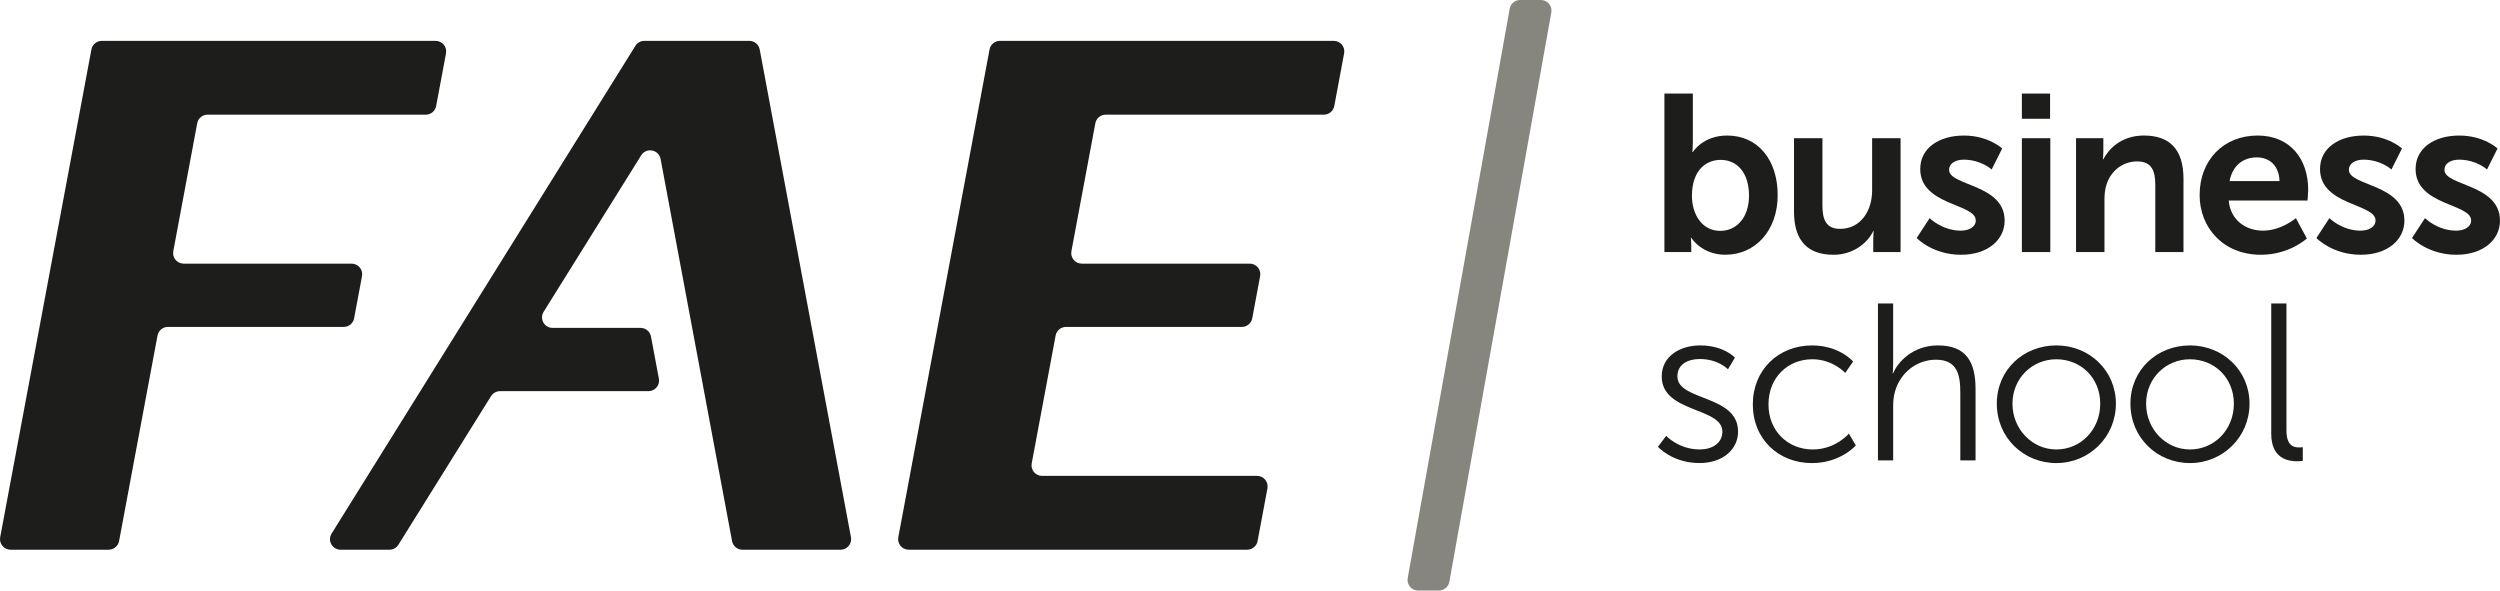
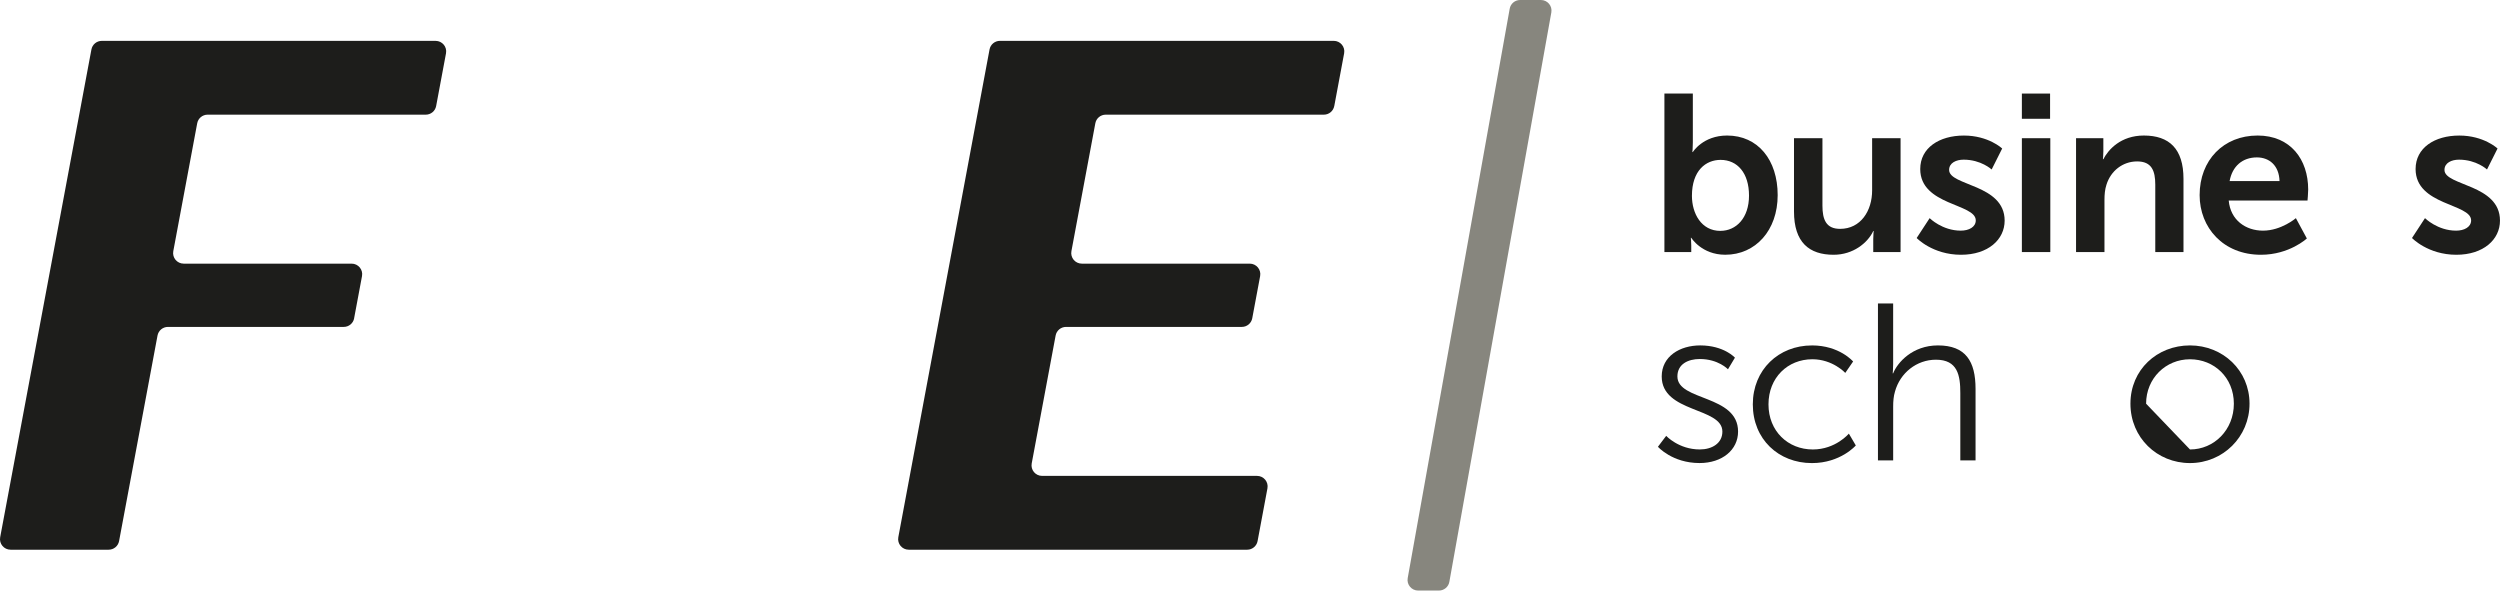
<svg xmlns="http://www.w3.org/2000/svg" width="127" height="30" viewBox="0 0 127 30" fill="none">
  <g clip-path="url(#clip0_209_657)">
    <path d="M77.221 0H78.278C78.613 0 78.866 0.301 78.808 0.63L73.627 29.558C73.581 29.814 73.359 30 73.098 30H72.041C71.707 30 71.453 29.699 71.511 29.37L76.693 0.442C76.739 0.186 76.961 0 77.222 0" fill="#87867E" />
    <path d="M84.552 4.753H85.996V7.237C85.996 7.52 85.973 7.724 85.973 7.724H85.996C85.996 7.724 86.508 6.885 87.736 6.885C89.305 6.885 90.306 8.122 90.306 9.913C90.306 11.705 89.18 12.941 87.645 12.941C86.44 12.941 85.916 12.079 85.916 12.079H85.894C85.894 12.079 85.916 12.25 85.916 12.477V12.806H84.552V4.753ZM87.394 11.728C88.191 11.728 88.85 11.082 88.85 9.936C88.85 8.79 88.259 8.122 87.406 8.122C86.655 8.122 85.95 8.666 85.95 9.948C85.95 10.844 86.427 11.729 87.394 11.729" fill="#1D1D1B" />
    <path d="M91.135 7.021H92.58V10.446C92.58 11.149 92.761 11.626 93.478 11.626C94.525 11.626 95.104 10.707 95.104 9.675V7.022H96.549V12.806H95.161V12.148C95.161 11.921 95.184 11.739 95.184 11.739H95.161C94.877 12.341 94.138 12.942 93.148 12.942C91.909 12.942 91.135 12.318 91.135 10.742V7.022V7.021Z" fill="#1D1D1B" />
    <path d="M98.026 11.082C98.026 11.082 98.663 11.717 99.607 11.717C100.017 11.717 100.369 11.536 100.369 11.195C100.369 10.333 97.548 10.446 97.548 8.587C97.548 7.51 98.516 6.886 99.766 6.886C101.017 6.886 101.711 7.544 101.711 7.544L101.176 8.61C101.176 8.61 100.641 8.111 99.755 8.111C99.38 8.111 99.015 8.269 99.015 8.633C99.015 9.449 101.836 9.347 101.836 11.207C101.836 12.171 100.995 12.942 99.618 12.942C98.174 12.942 97.367 12.091 97.367 12.091L98.026 11.082Z" fill="#1D1D1B" />
    <path d="M102.711 4.753H104.144V6.034H102.711V4.753ZM102.711 7.021H104.156V12.805H102.711V7.021Z" fill="#1D1D1B" />
    <path d="M105.463 7.021H106.85V7.69C106.85 7.905 106.828 8.087 106.828 8.087H106.85C107.1 7.6 107.738 6.885 108.908 6.885C110.193 6.885 110.921 7.554 110.921 9.085V12.805H109.488V9.38C109.488 8.677 109.307 8.2 108.567 8.2C107.828 8.2 107.225 8.688 107.009 9.38C106.93 9.618 106.907 9.879 106.907 10.151V12.804H105.463V7.02V7.021Z" fill="#1D1D1B" />
    <path d="M114.686 6.885C116.358 6.885 117.256 8.099 117.256 9.63C117.256 9.8 117.222 10.186 117.222 10.186H113.219C113.309 11.195 114.095 11.717 114.959 11.717C115.891 11.717 116.631 11.082 116.631 11.082L117.188 12.114C117.188 12.114 116.302 12.942 114.857 12.942C112.935 12.942 111.741 11.558 111.741 9.913C111.741 8.132 112.957 6.885 114.686 6.885M115.8 9.199C115.778 8.416 115.289 7.996 114.651 7.996C113.912 7.996 113.4 8.45 113.264 9.199H115.8Z" fill="#1D1D1B" />
-     <path d="M118.335 11.082C118.335 11.082 118.971 11.717 119.916 11.717C120.325 11.717 120.677 11.536 120.677 11.195C120.677 10.333 117.857 10.446 117.857 8.587C117.857 7.51 118.824 6.886 120.075 6.886C121.326 6.886 122.02 7.544 122.02 7.544L121.485 8.61C121.485 8.61 120.95 8.111 120.063 8.111C119.688 8.111 119.324 8.269 119.324 8.633C119.324 9.449 122.144 9.347 122.144 11.207C122.144 12.171 121.302 12.942 119.926 12.942C118.481 12.942 117.673 12.091 117.673 12.091L118.333 11.082H118.335Z" fill="#1D1D1B" />
    <path d="M123.19 11.082C123.19 11.082 123.827 11.717 124.771 11.717C125.181 11.717 125.533 11.536 125.533 11.195C125.533 10.333 122.712 10.446 122.712 8.587C122.712 7.51 123.679 6.886 124.93 6.886C126.181 6.886 126.875 7.544 126.875 7.544L126.34 8.61C126.34 8.61 125.806 8.111 124.918 8.111C124.543 8.111 124.179 8.269 124.179 8.633C124.179 9.449 126.999 9.347 126.999 11.207C126.999 12.171 126.158 12.942 124.781 12.942C123.337 12.942 122.53 12.091 122.53 12.091L123.189 11.082H123.19Z" fill="#1D1D1B" />
    <path d="M84.642 22.141C84.642 22.141 85.279 22.832 86.349 22.832C86.962 22.832 87.497 22.526 87.497 21.924C87.497 20.677 84.415 20.983 84.415 19.123C84.415 18.102 85.336 17.547 86.371 17.547C87.577 17.547 88.134 18.17 88.134 18.17L87.781 18.76C87.781 18.76 87.292 18.238 86.349 18.238C85.768 18.238 85.212 18.488 85.212 19.123C85.212 20.382 88.294 20.041 88.294 21.924C88.294 22.854 87.487 23.523 86.338 23.523C84.95 23.523 84.223 22.696 84.223 22.696L84.643 22.14L84.642 22.141Z" fill="#1D1D1B" />
    <path d="M92.046 17.547C93.445 17.547 94.138 18.364 94.138 18.364L93.74 18.943C93.74 18.943 93.104 18.25 92.068 18.25C90.817 18.25 89.839 19.181 89.839 20.542C89.839 21.903 90.829 22.833 92.091 22.833C93.251 22.833 93.922 22.028 93.922 22.028L94.275 22.629C94.275 22.629 93.501 23.525 92.046 23.525C90.351 23.525 89.043 22.312 89.043 20.542C89.043 18.773 90.363 17.548 92.046 17.548" fill="#1D1D1B" />
    <path d="M95.399 15.416H96.172V18.5C96.172 18.761 96.149 18.965 96.149 18.965H96.172C96.388 18.421 97.15 17.547 98.447 17.547C99.857 17.547 100.358 18.352 100.358 19.759V23.388H99.584V19.963C99.584 19.067 99.448 18.273 98.345 18.273C97.367 18.273 96.525 18.942 96.264 19.895C96.195 20.122 96.173 20.382 96.173 20.654V23.387H95.4V15.414L95.399 15.416Z" fill="#1D1D1B" />
-     <path d="M104.463 17.547C106.135 17.547 107.488 18.817 107.488 20.507C107.488 22.197 106.135 23.524 104.463 23.524C102.791 23.524 101.438 22.232 101.438 20.507C101.438 18.783 102.792 17.547 104.463 17.547ZM104.463 22.833C105.691 22.833 106.692 21.835 106.692 20.508C106.692 19.181 105.691 18.251 104.463 18.251C103.235 18.251 102.234 19.216 102.234 20.508C102.234 21.801 103.235 22.833 104.463 22.833Z" fill="#1D1D1B" />
-     <path d="M111.251 17.547C112.923 17.547 114.276 18.817 114.276 20.507C114.276 22.197 112.923 23.524 111.251 23.524C109.579 23.524 108.226 22.232 108.226 20.507C108.226 18.783 109.579 17.547 111.251 17.547ZM111.251 22.833C112.479 22.833 113.48 21.835 113.48 20.508C113.48 19.181 112.479 18.251 111.251 18.251C110.023 18.251 109.022 19.216 109.022 20.508C109.022 21.801 110.023 22.833 111.251 22.833Z" fill="#1D1D1B" />
-     <path d="M115.378 15.416H116.152V21.868C116.152 22.617 116.493 22.73 116.789 22.73C116.891 22.73 116.982 22.718 116.982 22.718V23.41C116.982 23.41 116.846 23.433 116.698 23.433C116.22 23.433 115.379 23.286 115.379 22.038V15.415L115.378 15.416Z" fill="#1D1D1B" />
-     <path d="M32.278 2.328L16.845 27.107C16.623 27.463 16.88 27.925 17.301 27.925H19.782C19.968 27.925 20.141 27.83 20.239 27.672L24.945 20.124C25.043 19.967 25.216 19.871 25.401 19.871H32.942C33.279 19.871 33.532 19.566 33.471 19.237L33.07 17.095C33.022 16.841 32.8 16.657 32.541 16.657H28.073C27.652 16.657 27.394 16.196 27.617 15.839L32.573 7.89C32.832 7.475 33.467 7.595 33.558 8.075L37.189 27.488C37.237 27.742 37.459 27.926 37.718 27.926H42.7C43.036 27.926 43.29 27.621 43.229 27.292L38.593 2.512C38.545 2.259 38.323 2.075 38.064 2.075H32.734C32.548 2.075 32.376 2.171 32.278 2.328Z" fill="#1D1D1B" />
+     <path d="M111.251 17.547C112.923 17.547 114.276 18.817 114.276 20.507C114.276 22.197 112.923 23.524 111.251 23.524C109.579 23.524 108.226 22.232 108.226 20.507C108.226 18.783 109.579 17.547 111.251 17.547ZM111.251 22.833C112.479 22.833 113.48 21.835 113.48 20.508C113.48 19.181 112.479 18.251 111.251 18.251C110.023 18.251 109.022 19.216 109.022 20.508Z" fill="#1D1D1B" />
    <path d="M67.781 5.387L68.282 2.709C68.344 2.379 68.09 2.075 67.754 2.075H50.797C50.538 2.075 50.316 2.259 50.269 2.512L45.634 27.291C45.573 27.621 45.826 27.925 46.163 27.925H63.357C63.616 27.925 63.837 27.741 63.885 27.488L64.386 24.809C64.448 24.479 64.194 24.175 63.858 24.175H52.939C52.602 24.175 52.349 23.871 52.411 23.542L53.626 17.045C53.673 16.791 53.895 16.607 54.154 16.607H63.086C63.344 16.607 63.566 16.424 63.614 16.17L64.015 14.026C64.077 13.697 63.823 13.393 63.487 13.393H54.956C54.62 13.393 54.367 13.088 54.428 12.759L55.643 6.262C55.69 6.008 55.912 5.825 56.171 5.825H67.252C67.511 5.825 67.733 5.641 67.78 5.387" fill="#1D1D1B" />
    <path d="M17.989 16.17L18.39 14.027C18.452 13.697 18.198 13.393 17.861 13.393H9.331C8.995 13.393 8.742 13.089 8.803 12.76L10.018 6.263C10.065 6.009 10.287 5.825 10.546 5.825H21.628C21.887 5.825 22.108 5.642 22.156 5.388L22.657 2.709C22.719 2.38 22.465 2.076 22.128 2.076H5.172C4.913 2.076 4.691 2.259 4.644 2.513L0.009 27.291C-0.053 27.621 0.201 27.925 0.538 27.925H5.52C5.779 27.925 6.001 27.741 6.049 27.488L8.002 17.045C8.05 16.791 8.272 16.607 8.531 16.607H17.462C17.721 16.607 17.943 16.424 17.991 16.17" fill="#1D1D1B" />
  </g>
  <defs>
    <clipPath id="clip0_209_657">
      <rect width="127" height="30" fill="white" />
    </clipPath>
  </defs>
</svg>